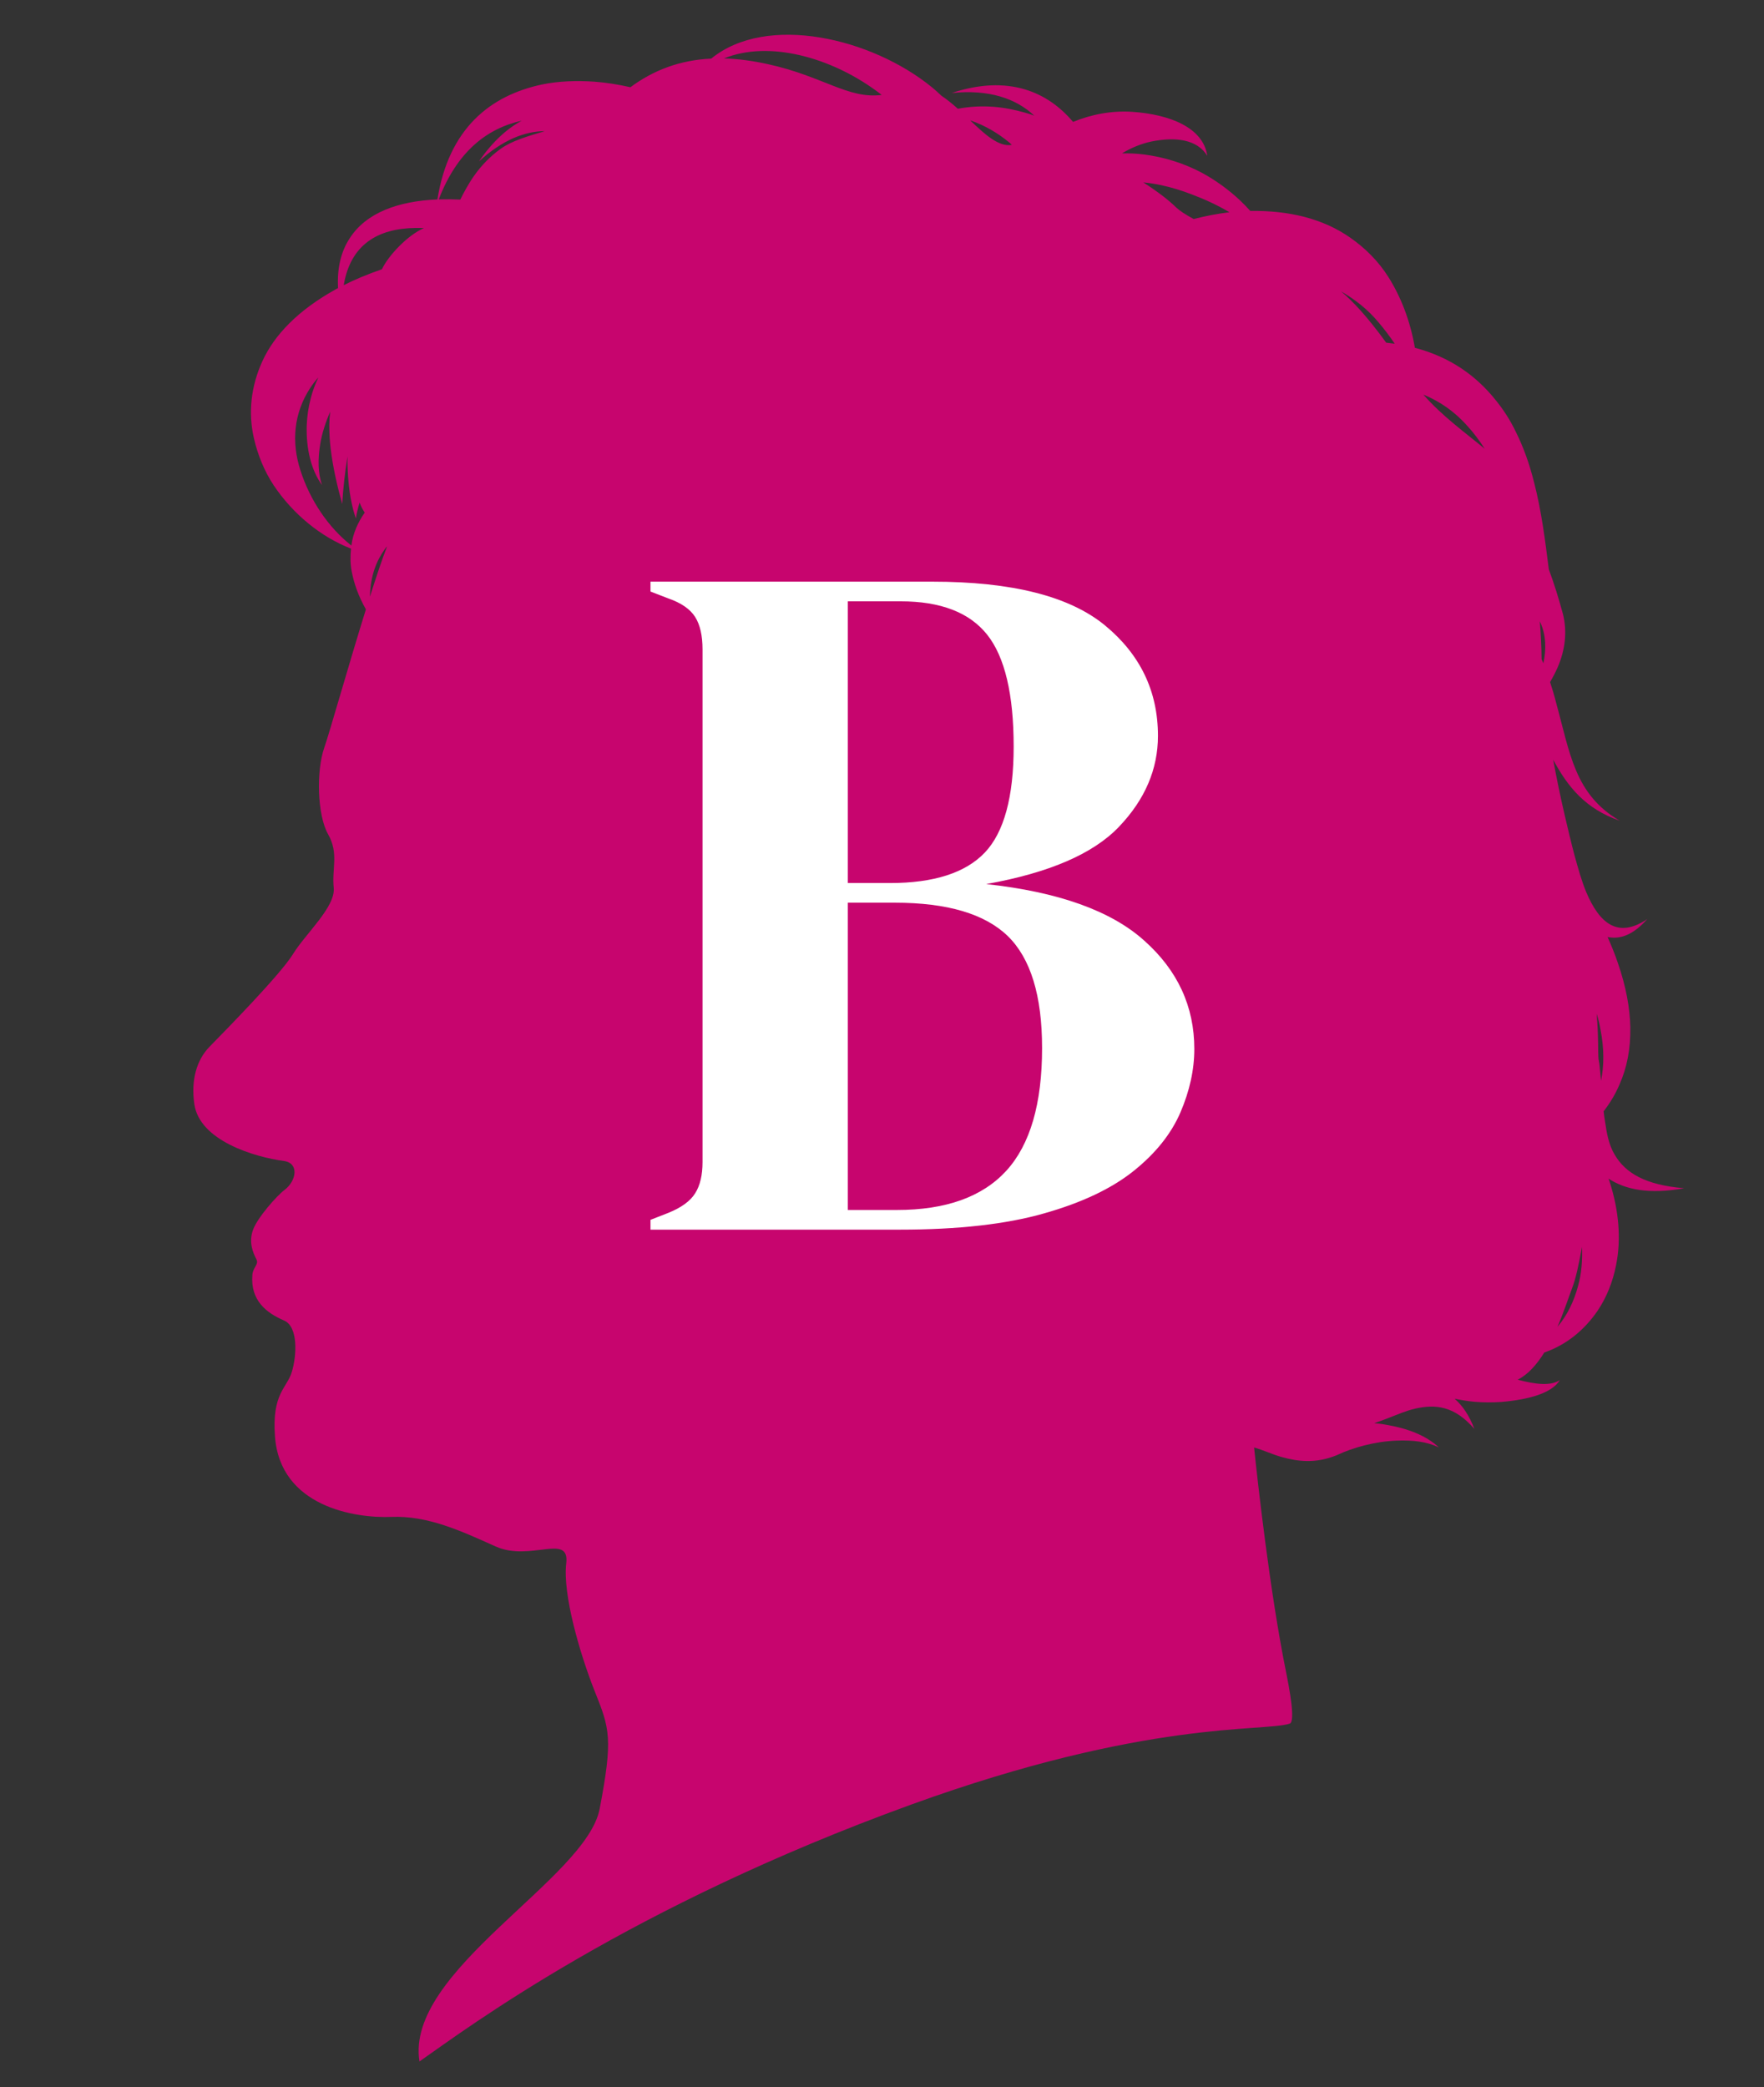
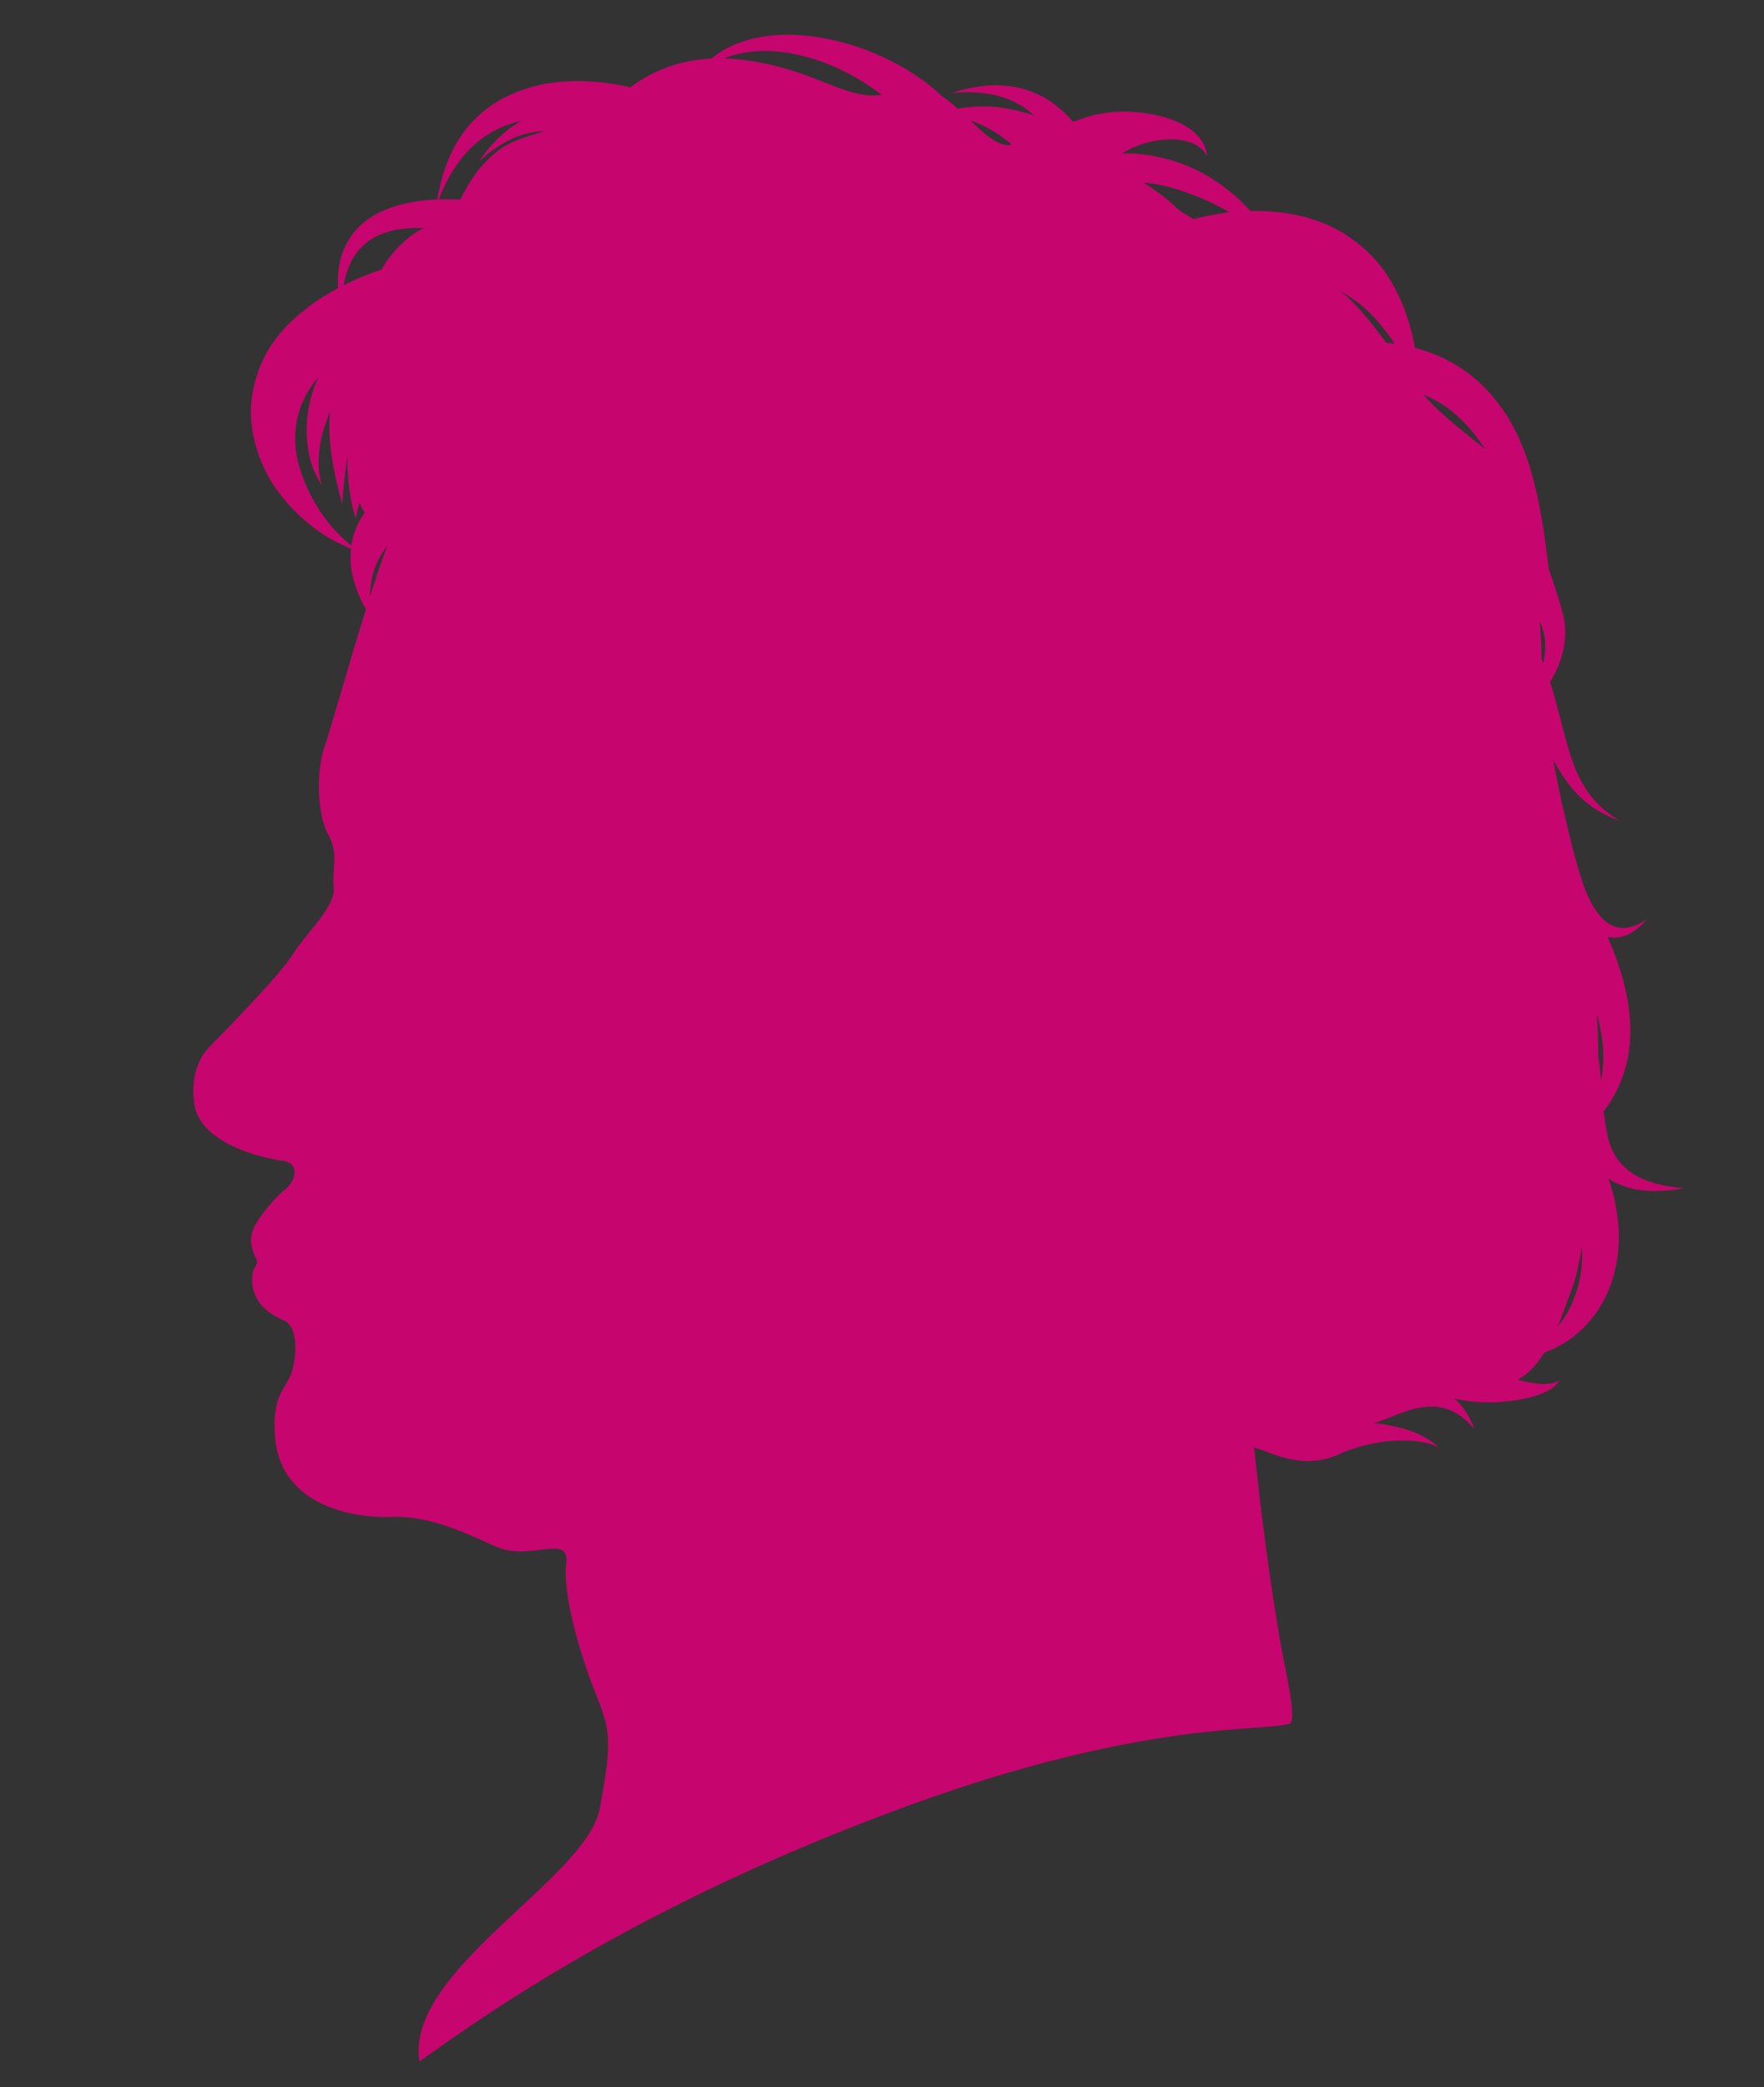
<svg xmlns="http://www.w3.org/2000/svg" xmlns:ns1="http://www.serif.com/" width="100%" height="100%" viewBox="0 0 164 194" version="1.1" xml:space="preserve" style="fill-rule:evenodd;clip-rule:evenodd;stroke-linejoin:round;stroke-miterlimit:2;">
  <rect x="0" y="0" width="164" height="194" fill="#333333" stroke="none" />
  <g id="Ebene-1" ns1:id="Ebene 1">
    <path d="M81.966,8.823c-0.182,-0.153 -0.379,-0.293 -0.573,-0.433c-4.205,-3.056 -9.903,-4.66 -14.083,-2.96c1.267,0.038 2.623,0.21 4.094,0.535c5.163,1.139 7.446,3.259 10.562,2.858m8.231,2.362c1.375,1.318 2.674,2.502 3.872,2.279c-0.077,-0.082 -0.166,-0.153 -0.243,-0.229c-1.011,-0.821 -2.176,-1.554 -3.629,-2.05m-41.687,0.032c-3.26,0.726 -6.01,2.877 -7.719,7.315c0.652,-0.019 1.311,-0.013 2.002,0.019c0.716,-1.426 1.7,-3.241 3.759,-4.724c1.025,-0.732 2.48,-1.159 4.091,-1.636c-1.878,0.013 -3.919,0.815 -6.115,2.808c1.264,-1.834 2.607,-3.044 3.982,-3.782m57.783,5.736c1.26,0.808 2.356,1.636 3.069,2.343c0.304,0.286 0.871,0.662 1.617,1.063c1.133,-0.293 2.24,-0.503 3.322,-0.63c-1.107,-0.662 -2.305,-1.21 -3.508,-1.662c-0.93,-0.356 -1.851,-0.643 -2.795,-0.847c-0.572,-0.127 -1.133,-0.209 -1.705,-0.267m-66.878,4.246c-0.267,-0.006 -0.528,-0.019 -0.789,-0.012c-3.502,0.044 -6.042,1.547 -6.669,5.316c1.063,-0.535 2.244,-1.025 3.552,-1.477c0.535,-1.172 2.315,-3.133 3.906,-3.827m85.251,5.877c1.121,0.929 2.446,2.349 4.209,4.775c0.285,0.032 0.541,0.063 0.795,0.101c-0.458,-0.681 -0.941,-1.317 -1.451,-1.922c-1.045,-1.28 -2.267,-2.209 -3.553,-2.954m7.665,9.601c1.72,1.979 3.974,3.603 5.704,5.036c-0.508,-0.784 -1.043,-1.51 -1.668,-2.184c-1.094,-1.216 -2.419,-2.19 -4.036,-2.852m-102.739,-1.586c-0.274,0.293 -0.516,0.611 -0.726,0.93c-1.588,2.406 -1.773,5.106 -0.939,7.691c0.888,2.769 2.581,5.297 4.74,6.996c0.15,-1.158 0.614,-2.152 1.213,-3.024c0.006,-0.012 0.019,-0.025 0.025,-0.038c-0.213,-0.318 -0.363,-0.63 -0.474,-0.936c-0.156,0.529 -0.28,1.012 -0.347,1.477c-0.325,-0.936 -0.554,-2.044 -0.684,-3.381c-0.071,-0.77 -0.112,-1.566 -0.096,-2.38c-0.235,1.527 -0.411,3.011 -0.49,4.424c-0.443,-1.61 -0.86,-3.349 -1.076,-5.17c-0.086,-0.719 -0.124,-1.438 -0.124,-2.145c0.006,-0.433 0.032,-0.859 0.08,-1.279c-0.424,1.005 -0.758,2.005 -0.921,2.998c-0.229,1.413 -0.223,2.706 0.163,3.833c-1.016,-1.407 -1.487,-3.374 -1.42,-5.552c0.032,-0.834 0.15,-1.674 0.376,-2.527c0.165,-0.65 0.404,-1.293 0.7,-1.917m6.395,15.688c-0.08,0.082 -0.156,0.184 -0.229,0.286c-0.777,1.095 -1.324,2.464 -1.369,4.399c0.586,-1.84 1.139,-3.508 1.598,-4.685m107.167,6.958c0.09,1.19 0.16,2.381 0.166,3.533c0.051,0.128 0.115,0.255 0.166,0.383c0.28,-1.299 0.254,-2.636 -0.293,-3.827c-0.026,-0.038 -0.039,-0.064 -0.039,-0.089m5.285,36.486c0.19,2.146 0.108,3.515 0.178,4.247l0.012,0.025l0.014,0.077c0.011,0.044 0.011,0.07 0.011,0.102c0.04,0.133 0.045,0.299 0.071,0.515c0.039,0.421 0.076,0.841 0.121,1.267c0.28,-1.382 0.306,-2.947 -0.045,-4.737c-0.076,-0.477 -0.197,-0.974 -0.362,-1.496m-1.363,21.672c-0.293,1.642 -0.586,2.973 -0.891,3.762c-0.331,0.867 -0.777,2.248 -1.388,3.668c0.917,-1.083 1.534,-2.375 1.91,-3.782c0.331,-1.158 0.414,-2.381 0.369,-3.648m-80.956,-110.446c5.169,-4.215 14.926,-1.923 20.551,2.687c0.292,0.248 0.585,0.502 0.853,0.764c0.522,0.343 1.031,0.77 1.528,1.209c2.362,-0.439 4.38,-0.165 6.22,0.357c0.299,0.083 0.591,0.171 0.884,0.286c-1.686,-1.585 -4.188,-2.464 -7.677,-2.107c5.246,-1.739 8.92,-0.115 11.281,2.686c1.682,-0.687 3.578,-1.069 5.519,-0.935c3.446,0.235 6.596,1.457 6.959,4.087c-0.935,-1.535 -2.966,-1.783 -5.207,-1.325c-0.943,0.198 -1.872,0.586 -2.725,1.102c0.681,-0.019 1.376,0.013 2.069,0.102c1.802,0.235 3.635,0.783 5.342,1.687c1.285,0.694 2.489,1.566 3.571,2.579c0.331,0.318 0.65,0.642 0.949,0.98c3.578,-0.057 6.755,0.707 9.294,2.483c1.402,0.981 2.605,2.171 3.553,3.667c1.178,1.884 2.019,4.049 2.458,6.57c3.298,0.866 5.717,2.61 7.538,4.896c0.719,0.891 1.337,1.853 1.84,2.903c0.726,1.452 1.279,3.018 1.688,4.654c0.706,2.693 1.049,5.501 1.386,8.143c0.51,1.356 0.93,2.75 1.313,4.151c0.414,1.662 0.197,3.374 -0.497,4.966c-0.204,0.458 -0.44,0.916 -0.7,1.356c0.216,0.655 0.407,1.299 0.566,1.935c1.293,4.686 1.713,8.499 5.902,10.95c-3.164,-1.101 -4.806,-3.113 -6.181,-5.672c0.304,1.636 0.668,3.432 1.082,5.201c0.293,1.248 0.579,2.464 0.89,3.642c0.351,1.273 0.682,2.464 1.115,3.495c1.215,2.859 2.922,4.33 5.66,2.477c-1.281,1.452 -2.484,1.91 -3.687,1.668c0.369,0.834 0.695,1.63 0.949,2.394c0.777,2.241 1.121,4.208 1.164,5.946c0.04,2.12 -0.336,3.865 -1.005,5.367c-0.395,0.93 -0.904,1.757 -1.477,2.496c0.038,0.318 0.076,0.624 0.127,0.917c0.166,1.146 0.357,2.202 0.898,3.106c0.999,1.707 2.833,2.821 6.462,3.126c-3.297,0.592 -5.475,0.121 -7.035,-0.897c0.051,0.133 0.109,0.274 0.147,0.42c0.801,2.527 1.056,5.195 0.559,7.621c-0.304,1.566 -0.884,3.011 -1.737,4.272c-1.204,1.744 -2.847,3.126 -4.935,3.851c-0.687,1.102 -1.502,2.044 -2.476,2.528c1.713,0.452 3.088,0.592 3.916,0.038c-0.713,1.191 -2.795,1.802 -5.444,2.031c-0.802,0.051 -1.642,0.057 -2.508,-0.019c-0.618,-0.058 -1.216,-0.159 -1.822,-0.28c0.72,0.636 1.344,1.521 1.834,2.807c-1.859,-2.152 -3.623,-2.317 -5.519,-1.884c-0.854,0.197 -1.655,0.554 -2.522,0.885c-0.432,0.165 -0.853,0.324 -1.273,0.464c0.376,0.032 0.777,0.077 1.152,0.153c1.91,0.325 3.674,0.974 4.865,2.108c-1.115,-0.561 -2.477,-0.695 -3.915,-0.643c-2.019,0.076 -4.075,0.643 -5.584,1.356c-1.942,0.796 -3.597,0.598 -5.145,0.165c-0.871,-0.248 -1.687,-0.643 -2.539,-0.878c0.337,3.24 1.457,13.363 2.953,20.78c0.307,1.509 0.917,4.698 0.357,4.883c-2.432,0.789 -13.267,-0.42 -35.194,7.525c-26.192,9.506 -41.004,20.577 -45.712,23.875c-1.368,-8.436 15.509,-16.948 16.754,-23.487c1.245,-6.544 0.939,-7.429 -0.462,-10.924c-1.394,-3.508 -2.986,-9.022 -2.648,-11.88c0.341,-2.859 -3.33,-0.128 -6.558,-1.573c-3.215,-1.445 -6.309,-2.884 -9.693,-2.75c-3.383,0.14 -10.361,-0.942 -10.829,-7.5c-0.293,-3.992 1.127,-4.476 1.569,-5.978c0.459,-1.515 0.608,-4.202 -0.722,-4.775c-1.643,-0.713 -3.136,-1.853 -2.948,-4.24c0.067,-0.745 0.627,-0.962 0.372,-1.458c-0.331,-0.643 -0.728,-1.598 -0.305,-2.744c0.423,-1.152 2.228,-3.177 2.928,-3.699c1.108,-0.84 1.376,-2.489 -0.06,-2.687c-2.744,-0.369 -7.85,-1.884 -8.331,-5.296c-0.321,-2.235 0.22,-4.094 1.401,-5.31c1.506,-1.541 6.618,-6.736 7.777,-8.633c1.168,-1.897 3.963,-4.38 3.782,-6.157c-0.188,-1.776 0.496,-3.195 -0.529,-4.984c-1.015,-1.802 -1.095,-5.909 -0.35,-8.035c0.481,-1.356 2.235,-7.602 3.871,-12.854c-0.729,-1.299 -1.114,-2.445 -1.324,-3.552c-0.144,-0.758 -0.122,-1.439 -0.058,-2.095c-2.817,-1.089 -5.405,-3.222 -7.185,-5.877c-0.891,-1.349 -1.486,-2.833 -1.842,-4.373c-0.542,-2.343 -0.297,-4.813 0.792,-7.188c1.117,-2.439 3.314,-4.705 6.704,-6.602c0.102,-0.064 0.213,-0.121 0.324,-0.178c-0.105,-1.923 0.306,-3.445 1.083,-4.629c1.525,-2.374 4.504,-3.457 8.156,-3.61c1.056,-6.633 4.943,-9.664 9.715,-10.683c1.543,-0.318 3.192,-0.375 4.889,-0.261c1.108,0.083 2.216,0.261 3.336,0.516c2.133,-1.573 4.559,-2.521 7.513,-2.661" style="fill:#c7056e;fill-rule:nonzero;" />
-     <path d="M60.476,114.291l0,-0.911l1.646,-0.643c1.216,-0.49 2.053,-1.094 2.508,-1.827c0.462,-0.725 0.685,-1.7 0.685,-2.909l0,-47.641c0,-1.273 -0.223,-2.279 -0.685,-3.011c-0.455,-0.726 -1.292,-1.312 -2.508,-1.732l-1.646,-0.637l0,-0.917l26.188,0c7.43,0 12.772,1.357 16.063,4.062c3.285,2.707 4.928,6.131 4.928,10.27c0,3.094 -1.203,5.914 -3.61,8.436c-2.387,2.521 -6.519,4.303 -12.357,5.341c6.685,0.725 11.6,2.476 14.682,5.246c3.113,2.763 4.666,6.131 4.666,10.078c0,1.948 -0.44,3.909 -1.286,5.889c-0.853,1.98 -2.286,3.788 -4.33,5.431c-2.043,1.642 -4.819,2.967 -8.359,3.966c-3.514,1.006 -7.99,1.509 -13.401,1.509l-23.184,0Zm18.345,-32.215l3.919,0c4.071,0 7.012,-0.942 8.814,-2.827c1.789,-1.884 2.687,-5.169 2.687,-9.855c0,-4.864 -0.822,-8.333 -2.463,-10.403c-1.643,-2.062 -4.324,-3.1 -8.032,-3.1l-4.925,0l0,26.185Zm0,30.388l4.558,0c4.565,0 7.952,-1.216 10.18,-3.648c2.217,-2.432 3.324,-6.233 3.324,-11.403c0,-4.87 -1.063,-8.333 -3.189,-10.409c-2.133,-2.063 -5.622,-3.101 -10.496,-3.101l-4.377,0l0,28.561Z" style="fill:#fff;fill-rule:nonzero;" />
  </g>
</svg>